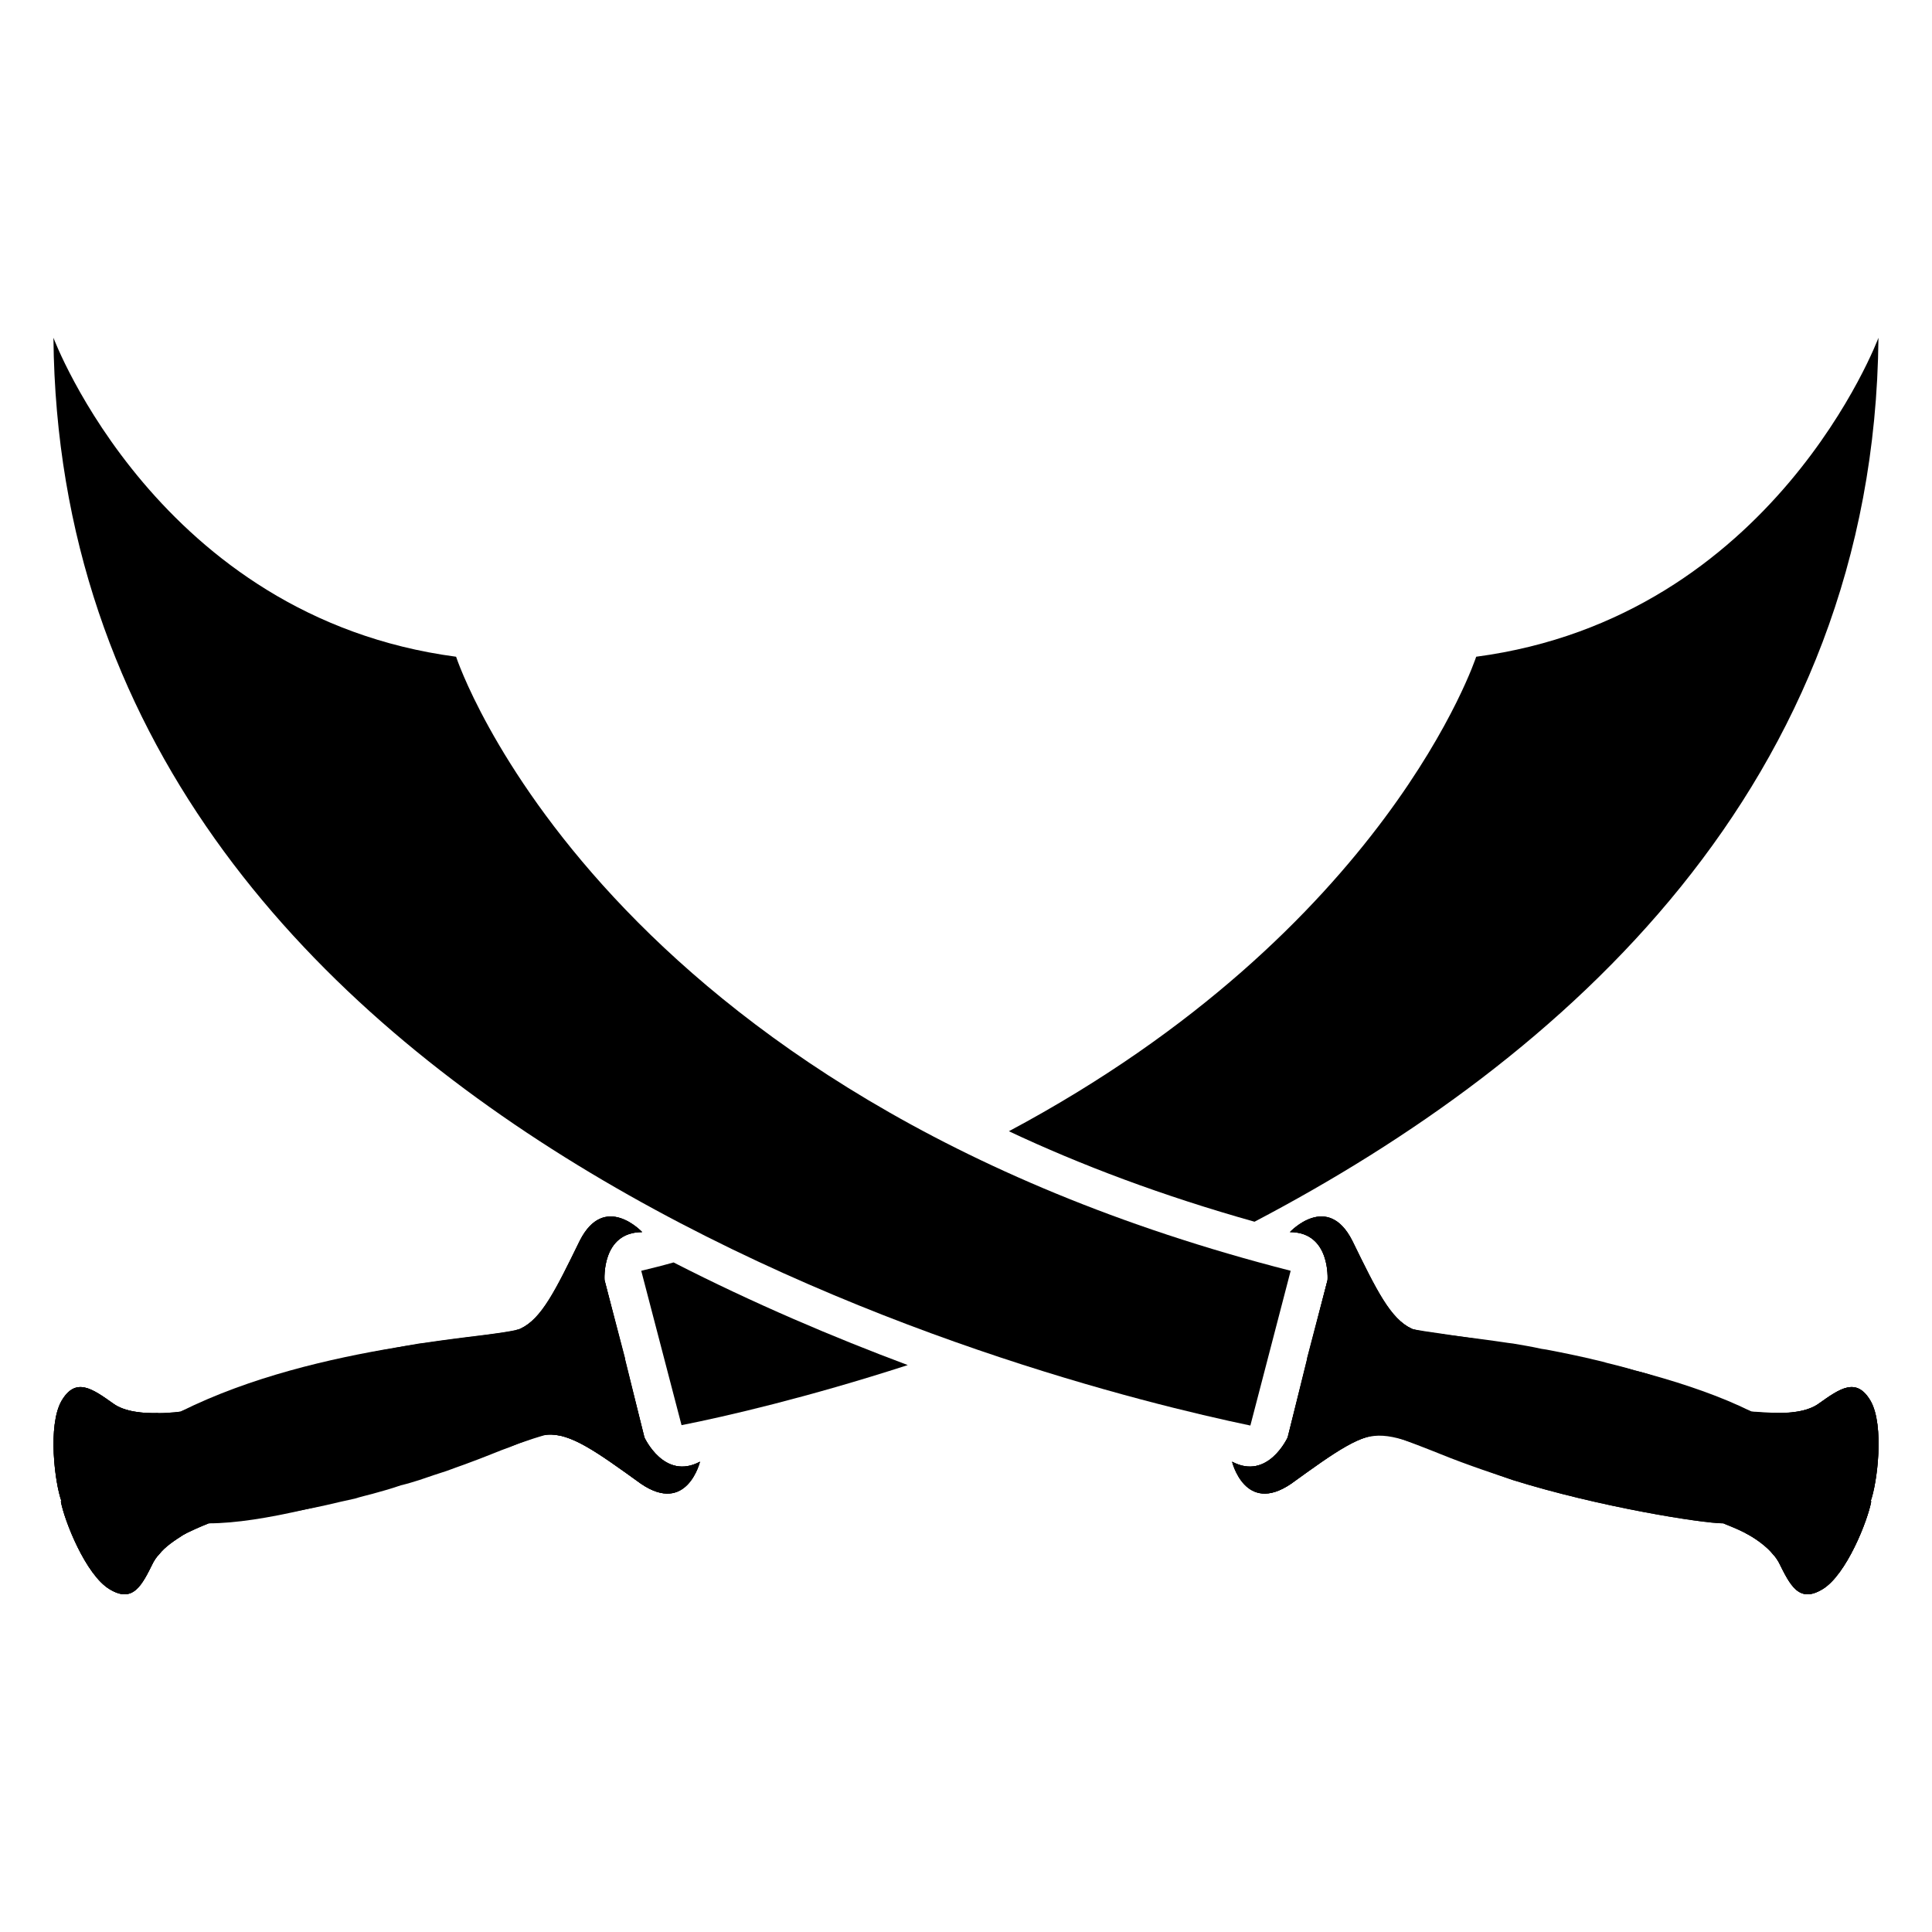
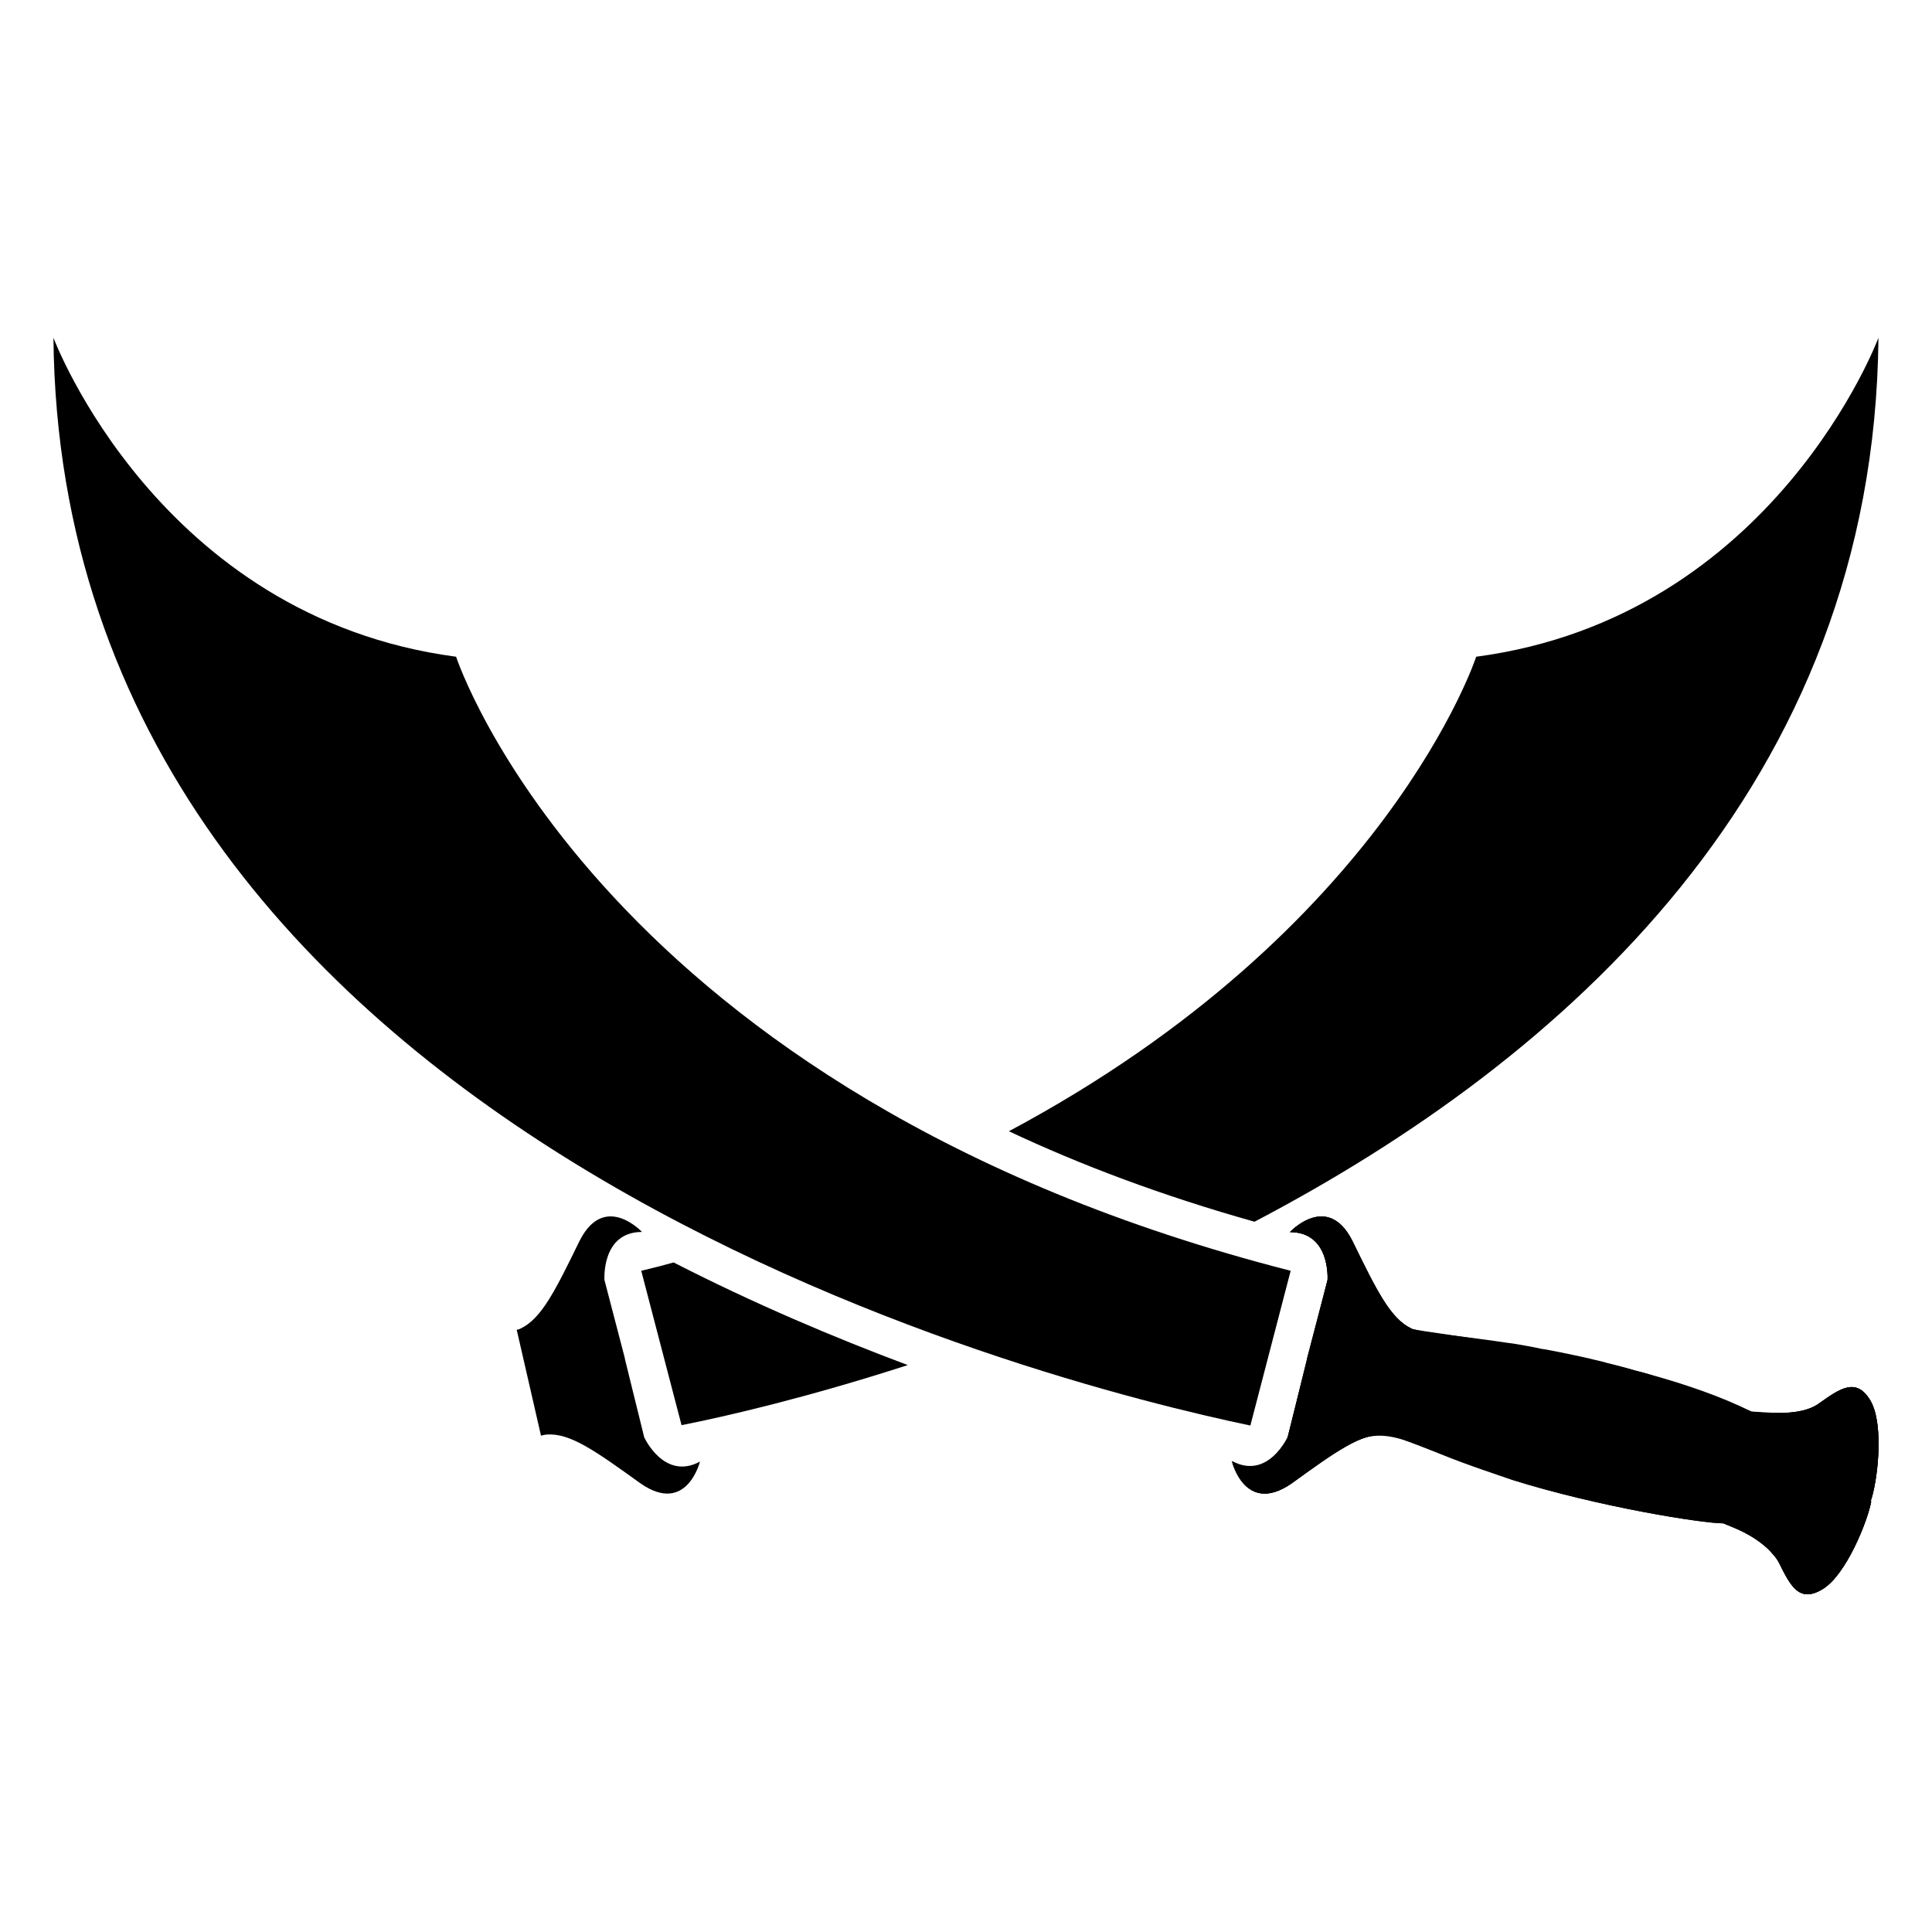
<svg xmlns="http://www.w3.org/2000/svg" fill="#000000" width="800px" height="800px" version="1.1" viewBox="144 144 512 512">
  <g>
    <path d="m384.57 505.76c-26.5 8.566-48.164 13.602-59.953 15.922l-10.68-40.91c2.922-0.707 5.742-1.41 8.566-2.215 21.258 10.883 42.418 19.848 62.066 27.203z" />
    <path d="m641.81 233.5c-1.109 118.7-83.531 191.35-165.35 234.27-24.383-6.852-46.047-15.012-65.094-23.98 100.26-53.504 123.84-125.75 123.84-125.75 79.004-10.477 106.61-84.539 106.61-84.539z" />
-     <path d="m329.5 531.38s-3.426 14.105-15.617 5.844c-11.992-8.664-18.742-13.504-24.887-13-0.402 0-1.008 0.102-1.613 0.203-1.812 0.504-4.535 1.512-8.16 3.023-1.41 0.504-3.023 1.109-4.734 1.816-2.215 0.906-4.637 1.812-7.356 2.82-1.512 0.504-3.023 1.109-4.734 1.715-2.215 0.707-4.637 1.512-7.254 2.418-1.613 0.504-3.223 1.008-4.938 1.41-2.316 0.805-4.734 1.512-7.356 2.215-1.512 0.402-3.223 0.805-4.836 1.309-2.418 0.504-4.938 1.109-7.559 1.715-1.512 0.301-3.125 0.707-4.836 1.008-2.418 0.504-4.938 0.906-7.559 1.309-1.613 0.301-3.324 0.605-5.039 0.805-2.418 0.402-5.039 0.805-7.656 1.008-1.613 0.301-3.223 0.402-4.938 0.605-0.402 0-0.707 0.102-1.109 0.102 0 0-2.621 1.008-5.945 2.621-0.301 0.203-0.605 0.301-0.906 0.504-2.215 1.41-4.734 3.023-6.348 5.141-0.707 0.707-1.109 1.41-1.512 2.117-3.023 6.047-5.34 10.883-11.586 7.055-6.348-3.828-11.992-18.238-12.898-23.277h0.203c-1.812-4.836-3.727-20.152 0-26.602s8.16-3.223 13.703 0.707c3.023 2.215 8.062 2.617 11.891 2.519 3.324 0 5.945-0.402 5.945-0.402 0.605-0.301 1.309-0.504 1.914-0.805 1.613-0.707 3.125-1.309 4.734-1.914 2.418-1.008 4.836-1.914 7.254-2.719 1.613-0.605 3.223-1.211 4.836-1.715 2.519-0.906 4.836-1.613 7.254-2.316 1.613-0.605 3.223-1.008 4.836-1.41 2.519-0.805 5.039-1.41 7.457-2.016 1.613-0.504 3.324-0.805 4.836-1.211 2.621-0.605 5.141-1.109 7.559-1.613 1.715-0.301 3.324-0.707 4.938-0.906 2.719-0.605 5.238-1.008 7.559-1.41 1.816-0.203 3.426-0.504 5.039-0.707 2.82-0.402 5.34-0.707 7.656-1.008 1.812-0.203 3.426-0.402 4.938-0.605 3.828-0.504 6.551-0.906 8.262-1.309 0.504 0 0.805-0.203 1.008-0.301 5.644-2.621 9.27-10.078 15.719-23.277 6.551-13 16.523-2.316 16.523-2.316-10.883 0-9.977 12.695-9.977 12.695l5.441 20.758v0.203l5.141 20.758c-0.004-0.012 5.234 11.477 14.707 6.438z" />
-     <path d="m193.34 550.36c-0.293 0.145-0.586 0.293-0.879 0.438-2.195 1.465-4.68 3.07-6.289 5.121-0.734 0.73-1.172 1.465-1.609 2.195-2.926 6-5.266 10.828-11.559 7.023-6.289-3.805-11.996-18.289-12.875-23.262h0.145c-1.754-4.828-3.656-20.188 0-26.625 3.805-6.438 8.191-3.219 13.754 0.73 3.07 2.195 8.047 2.633 11.848 2.488z" />
    <path d="m329.5 531.34s-3.512 14.191-15.652 5.852c-11.996-8.633-18.727-13.457-24.871-13.02-0.438 0-1.023 0.145-1.609 0.293l-6.438-28.09c0.438 0 0.73-0.145 1.023-0.293 5.559-2.633 9.215-10.094 15.652-23.262 6.582-13.02 16.531-2.34 16.531-2.34-10.824 0-9.949 12.727-9.949 12.727l5.414 20.773v0.145l5.121 20.773c0 0.004 5.269 11.562 14.777 6.441z" />
-     <path d="m329.5 531.38s-3.426 14.105-15.617 5.844c-11.992-8.664-18.742-13.504-24.887-13-3.281 0-61.262 23.477-89.68 23.477 0 0-2.621 1.008-5.945 2.621-0.301 0.203-0.605 0.301-0.906 0.504-2.215 1.41-4.734 3.023-6.348 5.141-0.707 0.707-1.109 1.41-1.512 2.117-3.023 6.047-5.34 10.883-11.586 7.055-6.348-3.828-11.992-18.238-12.898-23.277h0.203c-1.812-4.836-3.727-20.152 0-26.602 3.727-6.449 8.16-3.223 13.703 0.707 3.023 2.215 8.062 2.617 11.891 2.519 3.324 0 5.945-0.402 5.945-0.402 36.938-18.449 85.098-19.477 90.082-21.965 5.644-2.621 9.27-10.078 15.719-23.277 6.551-13 16.523-2.316 16.523-2.316-10.883 0-9.977 12.695-9.977 12.695 0.258 1.008 11.273 44.441 10.578 41.715 0-0.004 5.238 11.484 14.711 6.445z" />
    <path d="m486.04 480.77-10.68 41.012c-54.512-11.387-315.18-76.578-317.2-288.28 0 0 27.711 74.059 106.71 84.539 0 0 37.887 115.88 221.17 162.73z" />
    <path d="m470.52 531.38s3.426 14.105 15.617 5.844c11.992-8.664 18.742-13.504 24.887-13 0.402 0 1.008 0.102 1.613 0.203 2.488 0.691 11.891 4.422 12.898 4.836 7.695 3.148 16.332 5.91 19.348 6.953 22.844 7.148 50.234 11.488 55.82 11.488 1.008 0.535 9.309 3.152 13.199 8.262 0.707 0.707 1.109 1.41 1.512 2.117 3.023 6.047 5.34 10.883 11.586 7.055 6.348-3.828 11.992-18.238 12.898-23.277h-0.203c1.812-4.836 3.727-20.152 0-26.602-3.727-6.449-8.16-3.223-13.703 0.707-3.023 2.215-8.062 2.617-11.891 2.519-3.324 0-5.945-0.402-5.945-0.402-0.605-0.301-1.309-0.504-1.914-0.805-1.613-0.707-3.125-1.309-4.734-1.914-2.418-1.008-4.836-1.914-7.254-2.719-1.613-0.605-3.223-1.211-4.836-1.715-2.519-0.906-4.836-1.613-7.254-2.316-1.613-0.605-3.223-1.008-4.836-1.41-2.519-0.805-5.039-1.41-7.457-2.016-1.613-0.504-3.324-0.805-4.836-1.211-2.621-0.605-5.141-1.109-7.559-1.613-1.715-0.301-3.324-0.707-4.938-0.906-2.719-0.605-5.238-1.008-7.559-1.41-1.816-0.203-3.426-0.504-5.039-0.707-2.82-0.402-5.34-0.707-7.656-1.008-1.812-0.203-3.426-0.402-4.938-0.605-3.828-0.504-6.551-0.906-8.262-1.309-0.504 0-0.805-0.203-1.008-0.301-5.644-2.621-9.27-10.078-15.719-23.277-6.551-13-16.523-2.316-16.523-2.316 10.883 0 9.977 12.695 9.977 12.695l-5.441 20.758v0.203l-5.141 20.758c0-0.008-5.242 11.48-14.711 6.441z" />
    <path d="m606.69 550.36c2.023 1.012 5.566 3.519 7.168 5.559 0.734 0.73 1.172 1.465 1.609 2.195 2.926 6 5.266 10.828 11.559 7.023 6.289-3.805 11.996-18.289 12.875-23.262h-0.145c1.754-4.828 3.656-20.188 0-26.625-3.805-6.438-8.191-3.219-13.754 0.73-3.07 2.195-8.047 2.633-11.848 2.488z" />
-     <path d="m470.52 531.34s3.512 14.191 15.652 5.852c11.996-8.633 18.727-13.457 24.871-13.02 0.438 0 1.023 0.145 1.609 0.293l6.438-28.09c-0.438 0-0.73-0.145-1.023-0.293-5.559-2.633-9.215-10.094-15.652-23.262-6.582-13.02-16.531-2.34-16.531-2.34 10.824 0 9.949 12.727 9.949 12.727l-5.414 20.773v0.145l-5.121 20.773c-0.004 0.004-5.269 11.562-14.777 6.441z" />
+     <path d="m470.52 531.34s3.512 14.191 15.652 5.852c11.996-8.633 18.727-13.457 24.871-13.02 0.438 0 1.023 0.145 1.609 0.293l6.438-28.09c-0.438 0-0.73-0.145-1.023-0.293-5.559-2.633-9.215-10.094-15.652-23.262-6.582-13.02-16.531-2.34-16.531-2.34 10.824 0 9.949 12.727 9.949 12.727l-5.414 20.773l-5.121 20.773c-0.004 0.004-5.269 11.562-14.777 6.441z" />
    <path d="m470.52 531.38s3.426 14.105 15.617 5.844c26.199-18.934 19.258-14.672 58.746-1.008 22.844 7.148 50.234 11.488 55.82 11.488 1.352 0.719 10.77 3.488 14.711 10.379 3.023 6.047 5.34 10.883 11.586 7.055 6.348-3.828 11.992-18.238 12.898-23.277h-0.203c1.812-4.836 3.727-20.152 0-26.602-3.727-6.449-8.16-3.223-13.703 0.707-5.031 3.691-14.883 2.137-17.836 2.117-31.09-15.531-87.84-20.844-90.082-21.965-5.644-2.621-9.27-10.078-15.719-23.277-6.551-13-16.523-2.316-16.523-2.316 10.883 0 9.977 12.695 9.977 12.695-0.262 1.027-10.832 42.746-10.578 41.715 0-0.004-5.242 11.484-14.711 6.445z" />
  </g>
</svg>